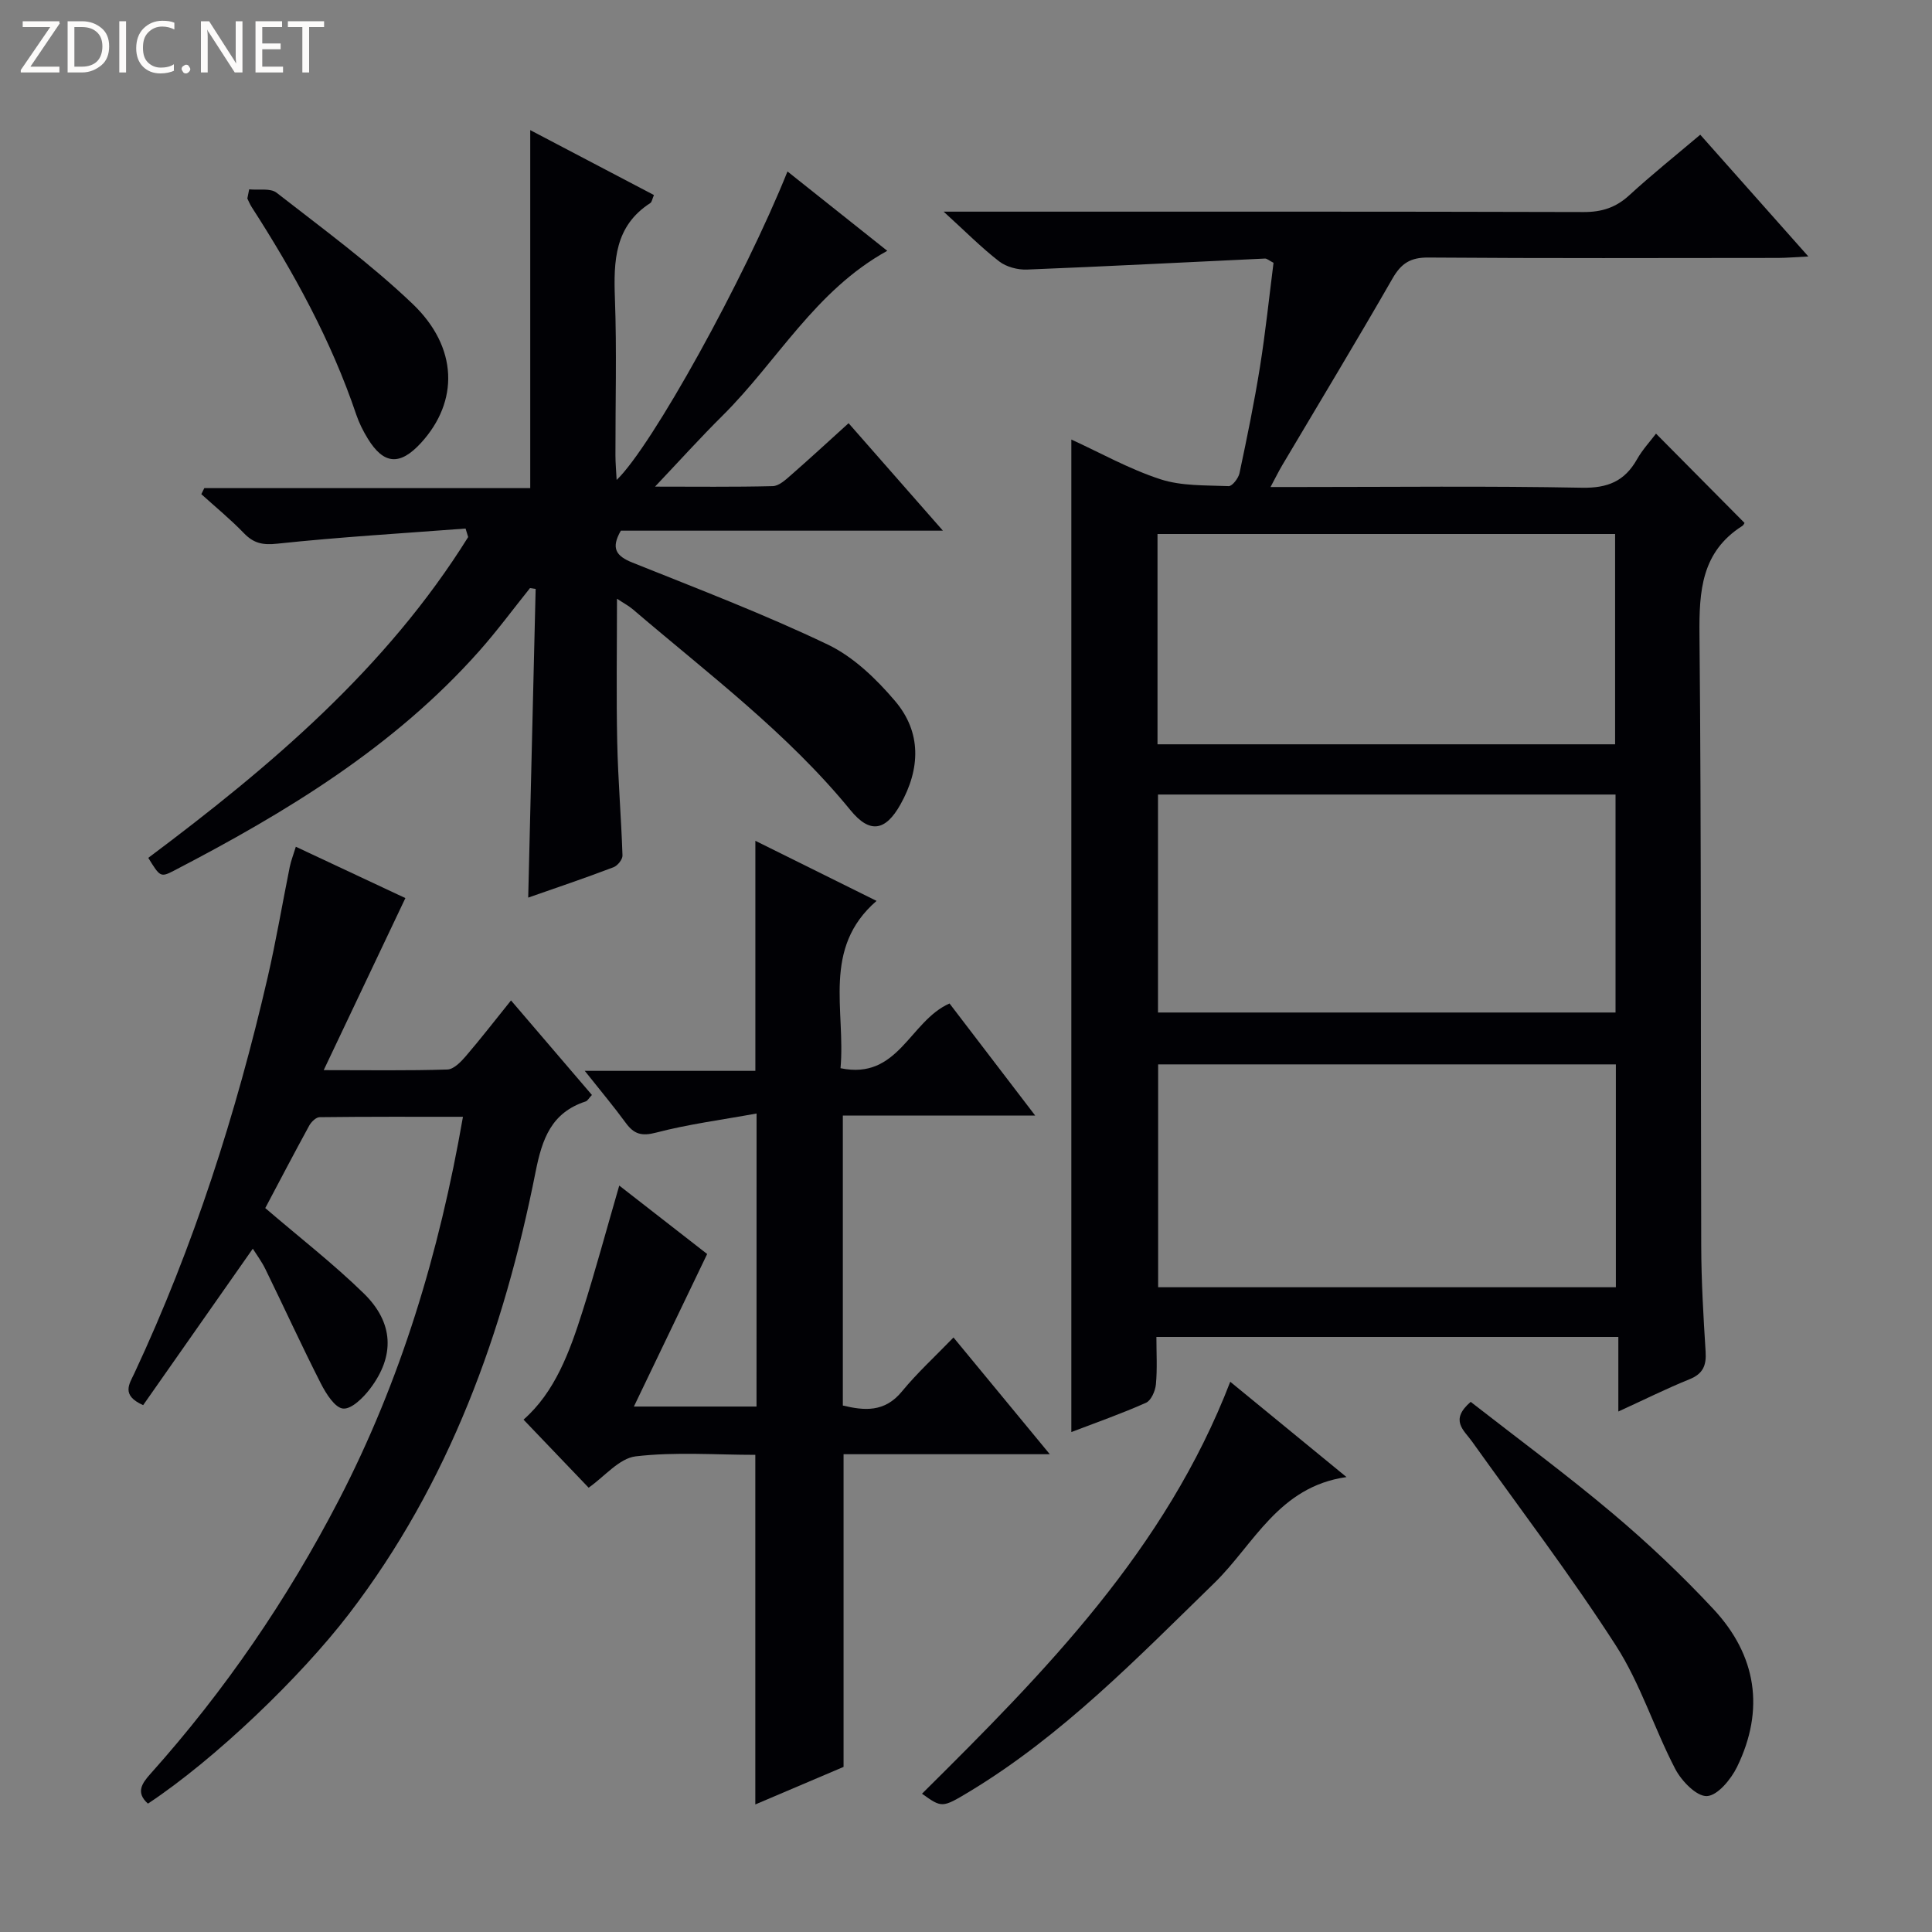
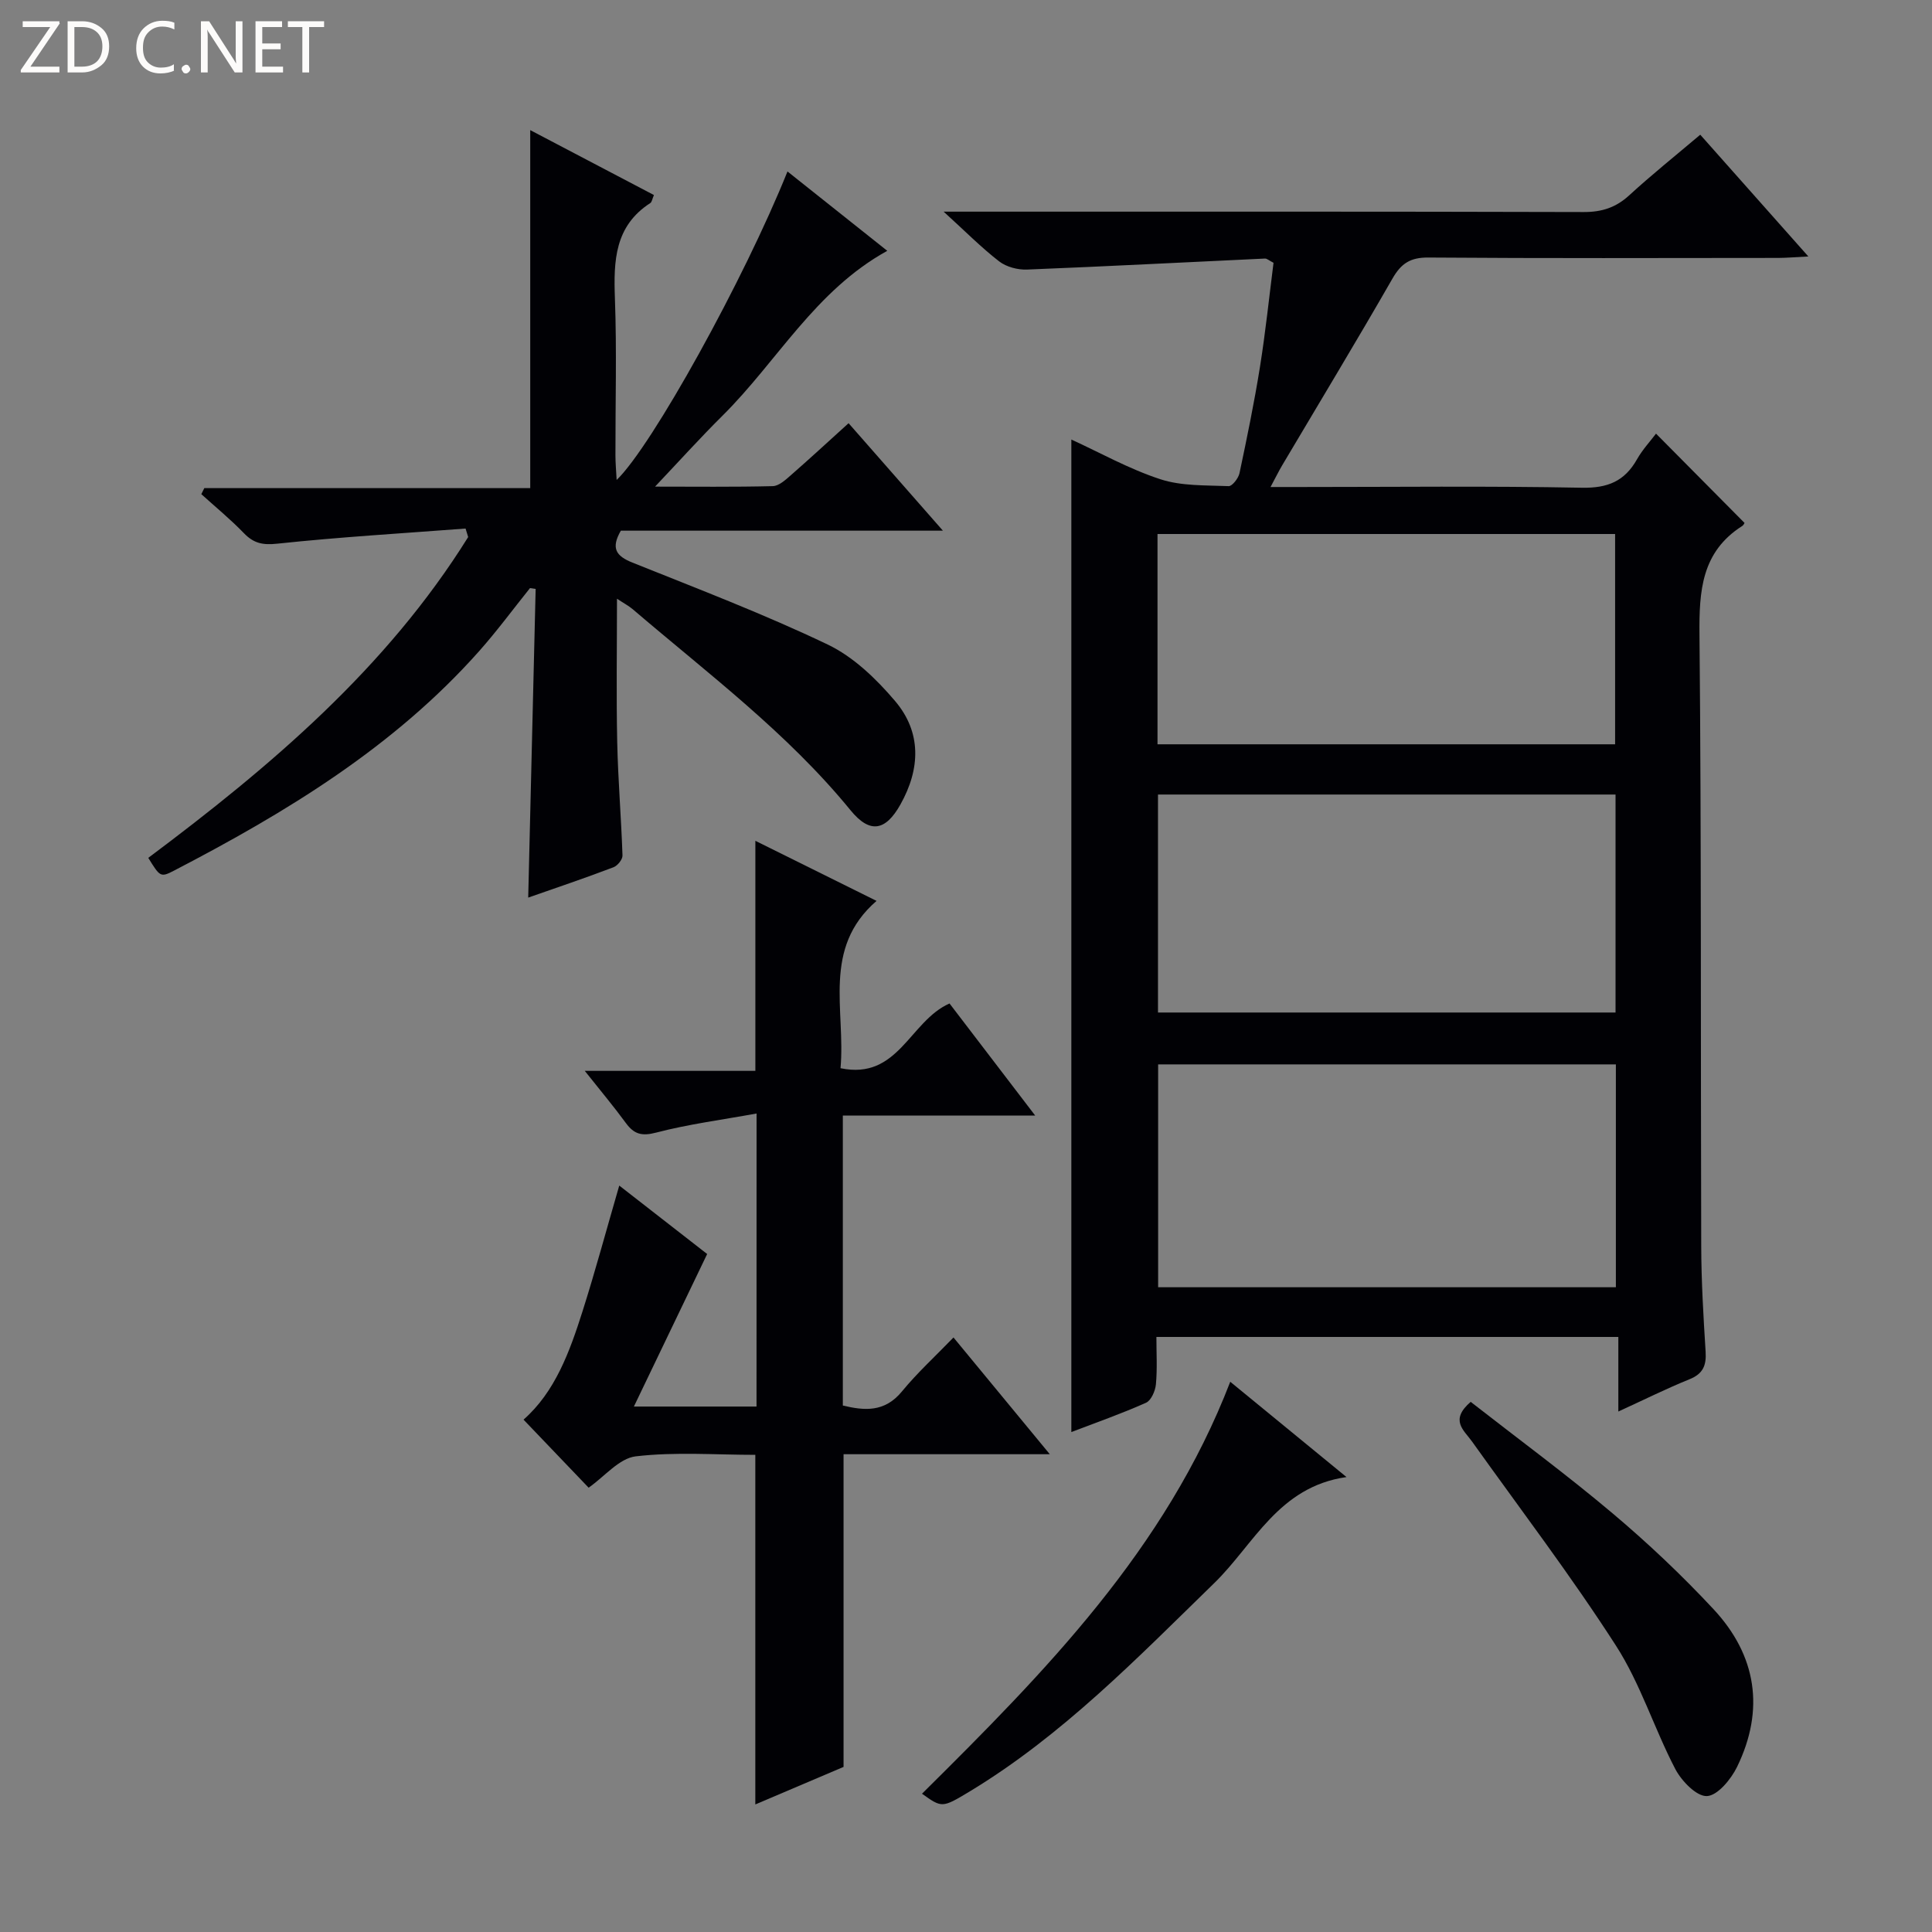
<svg xmlns="http://www.w3.org/2000/svg" enable-background="new 0 0 400 400" viewBox="0 0 400 400">
  <rect x="0" y="0" width="400" height="400" fill="#808080" stroke="none" />
  <g fill="#fcfbfa">
    <path d="m12.4 4.8-6.1 9h6v1.2h-8v-.5l6.1-8.9h-5.7v-1.2h7.6v.4z" />
    <path d="m14 15v-10.6h3c1.6 0 2.9.5 4 1.4s1.6 2.2 1.6 3.8-.5 3-1.6 3.9-2.4 1.5-4 1.5zm1.4-9.4v8.2h1.6c1.3 0 2.4-.4 3.1-1.1s1.1-1.8 1.1-3.1-.4-2.3-1.2-3-1.8-1-3.1-1z" />
-     <path d="m26.1 4.4v10.6h-1.4v-10.6z" />
    <path d="m36.1 14.6c-.8.4-1.8.6-2.9.6-1.5 0-2.7-.5-3.6-1.4s-1.4-2.2-1.4-3.8c0-1.7.5-3.1 1.5-4.1s2.3-1.6 3.9-1.6c1 0 1.8.1 2.5.4v1.4c-.8-.4-1.6-.6-2.5-.6-1.2 0-2.1.4-2.9 1.2s-1.1 1.8-1.1 3.2c0 1.3.3 2.3 1 3s1.6 1.1 2.7 1.1c1 0 2-.2 2.7-.7v1.3z" />
    <path d="m37.6 14.3c0-.2.1-.5.3-.6s.4-.3.6-.3c.3 0 .5.1.6.3s.3.4.3.6-.1.4-.3.6-.4.3-.6.3c-.3 0-.5-.1-.6-.3s-.3-.4-.3-.6z" />
    <path d="m50.2 15h-1.6l-5.3-8.2c-.2-.2-.3-.5-.4-.7 0 .2.1.7.1 1.5v7.4h-1.4v-10.6h1.7l5.2 8.1c.2.4.4.6.4.7 0-.3-.1-.8-.1-1.5v-7.3h1.4z" />
    <path d="m58.6 15h-5.7v-10.6h5.5v1.2h-4.1v3.4h3.8v1.2h-3.8v3.6h4.3z" />
    <path d="m67.1 5.6h-3.1v9.4h-1.4v-9.4h-3v-1.2h7.5z" />
  </g>
  <path d="m352.02 27.89c7.51 8.46 14.55 16.39 22.38 25.21-2.77.14-4.48.29-6.2.3-24.17.02-48.33.1-72.5-.08-3.68-.03-5.6 1.21-7.39 4.33-7.45 12.98-15.2 25.78-22.83 38.66-.73 1.23-1.36 2.53-2.43 4.52h5.98c19.5 0 39-.23 58.5.15 5.33.1 8.83-1.35 11.39-5.88 1.13-2 2.74-3.73 3.94-5.32 6.14 6.2 12.16 12.27 18.3 18.46.09-.13-.09.43-.47.67-8.43 5.38-8.92 13.46-8.83 22.53.4 42.16.23 84.33.36 126.49.02 7.31.45 14.63.91 21.93.18 2.87-.55 4.58-3.36 5.71-4.75 1.92-9.35 4.22-14.71 6.67 0-5.36 0-10.21 0-15.44-32 0-63.41 0-95.64 0 0 3.3.2 6.57-.1 9.81-.13 1.37-.99 3.35-2.06 3.82-5.12 2.28-10.43 4.14-15.45 6.06 0-68.5 0-136.71 0-205.49 5.94 2.72 11.97 6.11 18.43 8.22 4.41 1.44 9.4 1.23 14.14 1.43.73.03 2.01-1.62 2.24-2.66 1.55-7.31 3.06-14.64 4.24-22.01 1.15-7.19 1.9-14.44 2.81-21.57-.92-.47-1.35-.89-1.76-.88-16.42.76-32.84 1.63-49.26 2.28-1.93.08-4.29-.54-5.78-1.69-3.68-2.84-6.97-6.18-11.5-10.3h6.03c42.17 0 84.33-.04 126.5.08 3.75.01 6.64-.93 9.4-3.45 4.62-4.24 9.54-8.18 14.72-12.56zm-17.47 192.48c-31.76 0-63.25 0-94.77 0v46.14h94.77c0-15.54 0-30.76 0-46.14zm-94.8-10.74h94.73c0-15.19 0-30.08 0-45.13-31.73 0-63.12 0-94.73 0zm-.1-55.53h94.74c0-14.87 0-29.25 0-43.54-31.79 0-63.14 0-94.74 0z" fill="#010105" />
  <path d="m109.36 185.84c.52-21.53 1.03-42.72 1.54-63.91-.39-.06-.78-.11-1.17-.17-3.49 4.35-6.81 8.86-10.51 13.03-17.66 19.89-39.96 33.4-63.24 45.49-2.76 1.43-2.87 1.23-5.28-2.67 25.28-18.91 49.28-39.22 66.23-66.42-.18-.59-.36-1.17-.54-1.76-12.99.99-26 1.75-38.95 3.13-3.06.33-4.92-.07-6.96-2.19-2.76-2.86-5.85-5.39-8.8-8.06.21-.42.42-.83.62-1.25h67.48c0-24.98 0-49.34 0-74.12 8.36 4.39 16.95 8.9 25.61 13.44-.35.81-.42 1.44-.75 1.66-7.38 4.76-7.61 11.95-7.33 19.71.4 10.82.09 21.66.11 32.49 0 1.61.15 3.21.25 5.13 7.3-6.99 26.44-41.61 35.37-63.87 6.84 5.44 13.5 10.74 20.66 16.43-14.92 8.22-22.77 22.88-34.11 34.13-4.67 4.63-9.08 9.53-13.97 14.69 8.21 0 16.29.1 24.37-.1 1.26-.03 2.63-1.28 3.71-2.23 3.88-3.39 7.67-6.89 11.99-10.8 6.34 7.22 12.6 14.35 19.53 22.25-22.95 0-44.84 0-66.68 0-2.1 3.64-1 5.25 2.4 6.61 13.56 5.44 27.25 10.66 40.42 16.96 5.32 2.54 10.05 7.1 13.94 11.68 5.52 6.48 5.27 14.05 1.13 21.43-3.1 5.54-6.35 6.09-10.34 1.2-13.07-16-29.52-28.3-45.07-41.6-.85-.72-1.86-1.25-3.28-2.19 0 10.26-.16 20.02.05 29.76.17 7.8.83 15.6 1.09 23.4.03.81-1.01 2.11-1.85 2.43-5.85 2.23-11.78 4.23-17.67 6.29z" fill="#010105" />
  <path d="m156.64 230.54c-7.25 1.32-14.13 2.21-20.78 3.95-3.01.79-4.59.33-6.29-1.99-2.43-3.33-5.09-6.49-8.5-10.79h35.32c0-16.28 0-31.73 0-47.63 8.04 3.99 16.16 8.01 25.09 12.44-11.35 9.83-6.38 22.61-7.46 34.64 12.01 2.51 14.3-9.77 22.57-13.4 5.62 7.35 11.41 14.93 17.74 23.21-13.66 0-26.53 0-39.83 0v60.03c4.41 1.05 8.63 1.48 12.24-2.92 3.16-3.85 6.87-7.24 10.67-11.17 6.59 7.99 12.87 15.6 19.94 24.17-15.02 0-28.87 0-42.7 0v64.74c-5.81 2.47-12.01 5.11-18.27 7.77 0-24.33 0-48.07 0-72.38-8.22 0-16.58-.65-24.75.31-3.43.4-6.47 4.19-9.76 6.49-4.44-4.64-8.9-9.29-13.48-14.09 6.52-5.72 9.55-14.03 12.22-22.44 2.65-8.35 4.93-16.83 7.6-26.02 6.52 5.08 12.73 9.92 18.2 14.17-5.05 10.52-9.92 20.66-15.17 31.58h25.39c.01-20.05.01-39.8.01-60.67z" fill="#010105" />
-   <path d="m54.92 250.12c7.12 6.11 14.11 11.53 20.39 17.66 6.23 6.08 6.46 12.95 1.32 19.73-1.4 1.85-3.83 4.27-5.59 4.12-1.69-.15-3.53-3.08-4.59-5.15-3.99-7.84-7.65-15.84-11.51-23.74-.78-1.59-1.86-3.03-2.6-4.21-7.67 10.95-15.25 21.76-22.7 32.39-4.63-2.06-2.85-4.39-1.83-6.58 12.29-26.28 21.08-53.75 27.6-81.96 1.75-7.58 3.04-15.27 4.58-22.9.26-1.27.75-2.5 1.26-4.17 7.91 3.71 15.55 7.29 22.68 10.63-5.52 11.64-10.95 23.08-16.91 35.62 9.44 0 17.52.13 25.6-.13 1.31-.04 2.8-1.57 3.81-2.75 3.12-3.63 6.04-7.42 9.37-11.55 5.77 6.75 11.23 13.13 16.75 19.57-.65.69-.9 1.21-1.29 1.34-7.11 2.32-9.02 7.74-10.38 14.62-6.57 33.09-17.81 64.31-38.62 91.47-10.09 13.16-27.81 30.15-41.63 39.29-2.59-2.3-1.23-4.21.53-6.18 15.39-17.2 28.33-36.12 38.95-56.59 12.86-24.8 20.83-51.2 25.74-79.43-10.18 0-19.93-.04-29.68.08-.74.01-1.72.97-2.14 1.73-3.11 5.68-6.11 11.43-9.11 17.09z" fill="#010105" />
  <path d="m190.89 371.37c25.56-25.33 50.44-50.58 63.82-85.29 7.83 6.42 15.56 12.76 24.07 19.73-14.1 2-19.16 13.94-27.36 21.93-15.98 15.56-31.48 31.58-50.75 43.22-5.64 3.39-5.66 3.34-9.78.41z" fill="#010105" />
  <path d="m304.49 290.24c9.84 7.68 19.85 15.05 29.34 23.05 7.35 6.19 14.39 12.85 20.94 19.88 8.91 9.57 10.64 20.78 4.88 32.63-1.25 2.57-4.04 5.96-6.25 6.06-2.15.1-5.26-3.13-6.56-5.62-4.36-8.37-7.2-17.65-12.27-25.52-9.32-14.49-19.79-28.24-29.81-42.28-1.67-2.35-4.68-4.39-.27-8.2z" fill="#010105" />
-   <path d="m51.59 39.2c1.92.2 4.38-.3 5.67.7 9.56 7.45 19.39 14.65 28.14 22.99 9.48 9.04 9.61 20.23 1.77 28.8-4.36 4.76-7.72 4.52-11.03-.89-.95-1.55-1.79-3.22-2.37-4.93-5.19-15.37-12.93-29.45-21.68-43.03-.35-.54-.59-1.16-.88-1.74.12-.63.25-1.26.38-1.9z" fill="#010105" />
</svg>